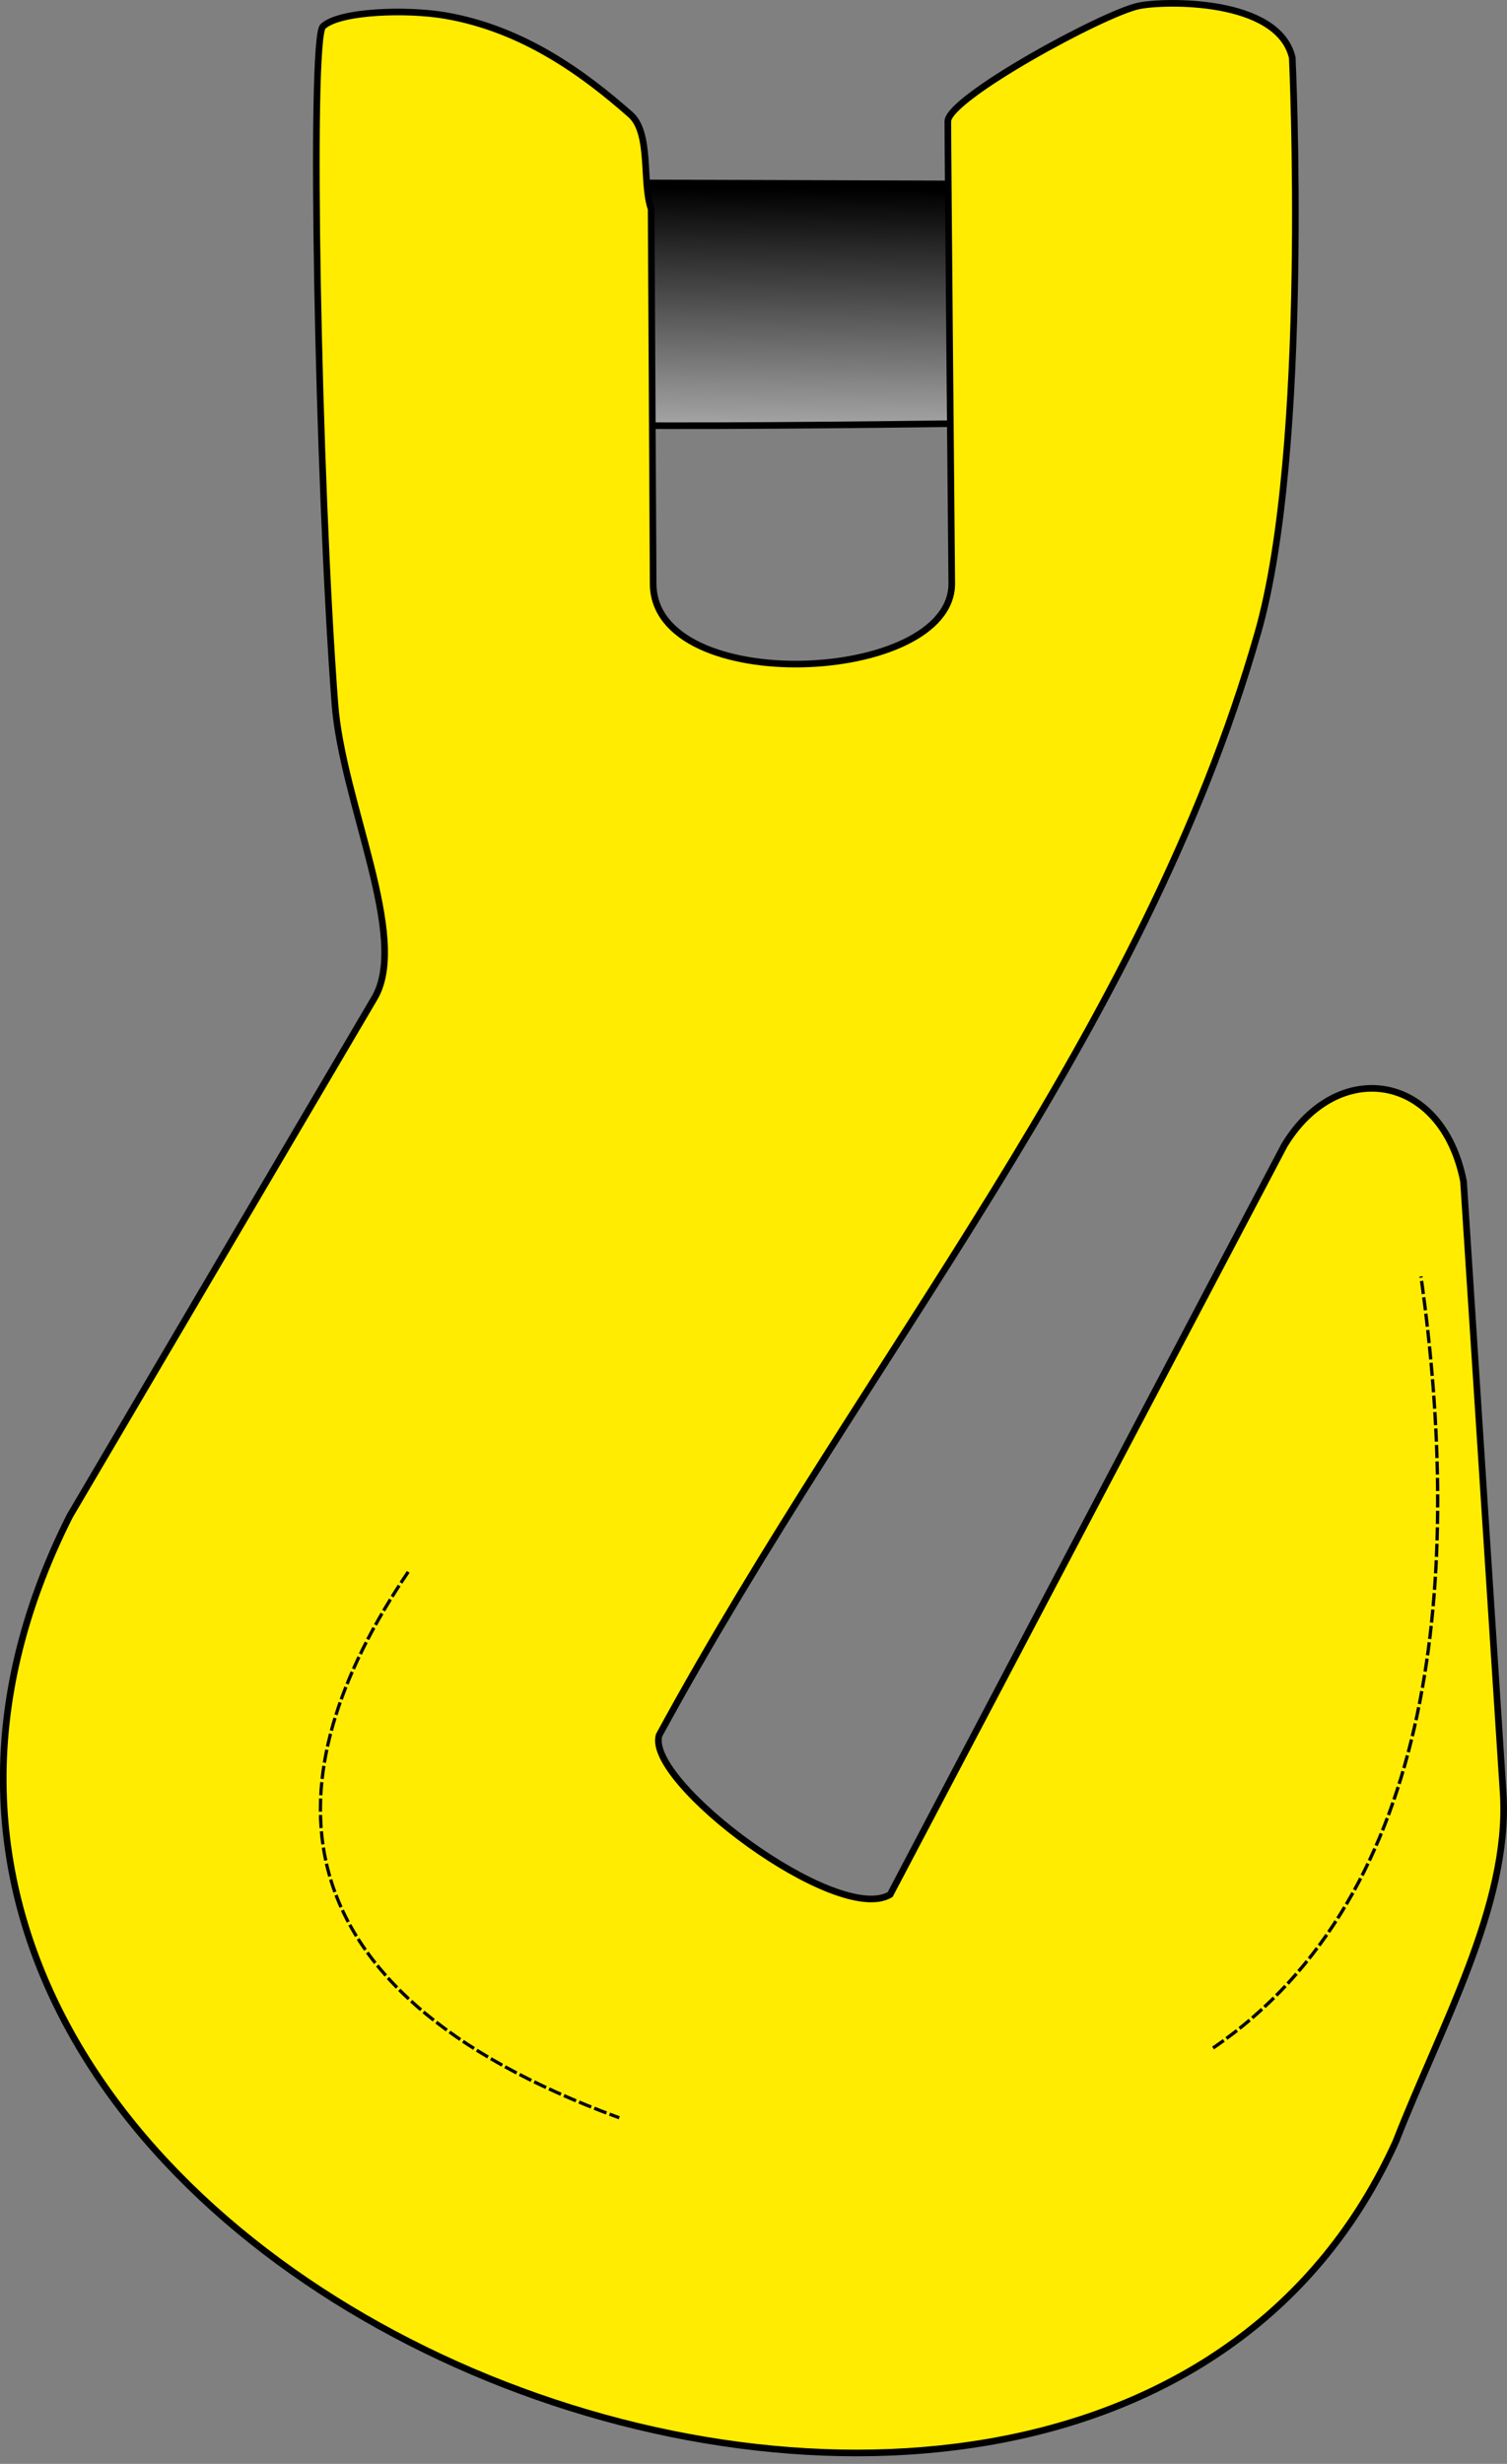
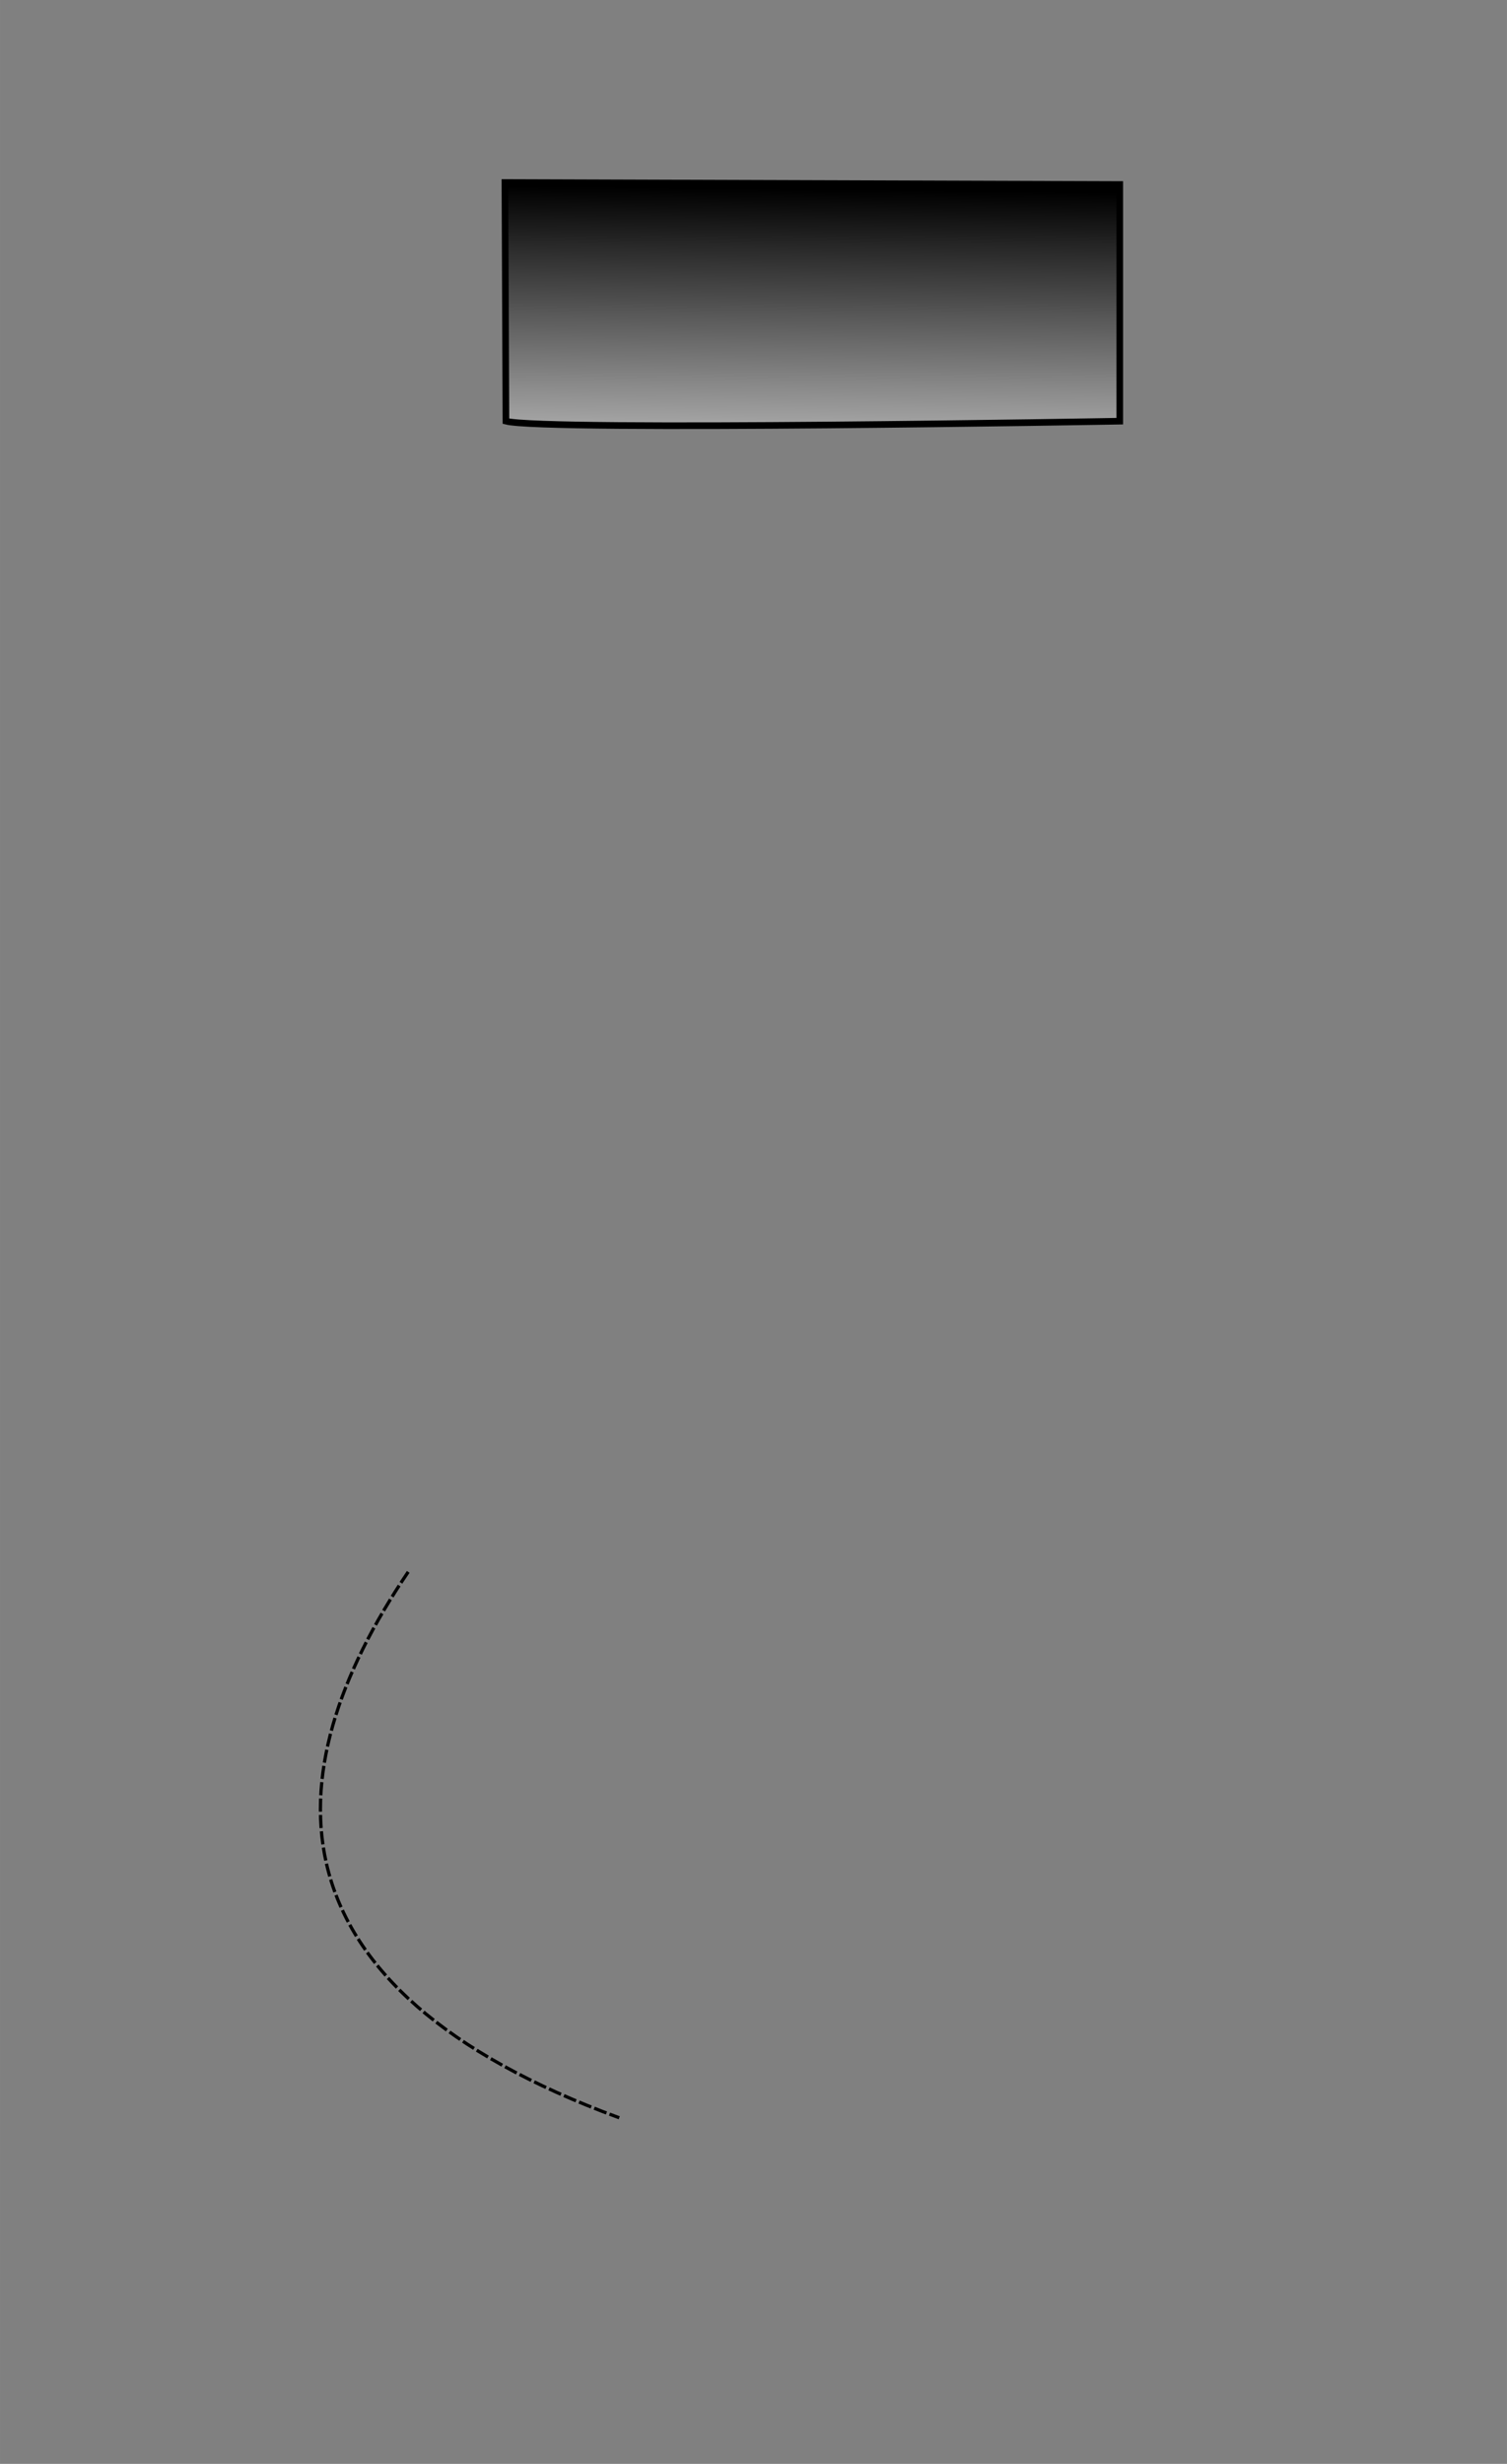
<svg xmlns="http://www.w3.org/2000/svg" xmlns:ns1="http://sodipodi.sourceforge.net/DTD/sodipodi-0.dtd" xmlns:ns2="http://www.inkscape.org/namespaces/inkscape" xmlns:xlink="http://www.w3.org/1999/xlink" width="50.719" height="82.871" version="1.1" viewBox="0 0 13.419 21.926" id="svg16" ns1:docname="gancho-clevis-encurtamento.svg" ns2:version="1.0.1 (3bc2e813f5, 2020-09-07)">
  <rect x="0" y="0" width="13.419" height="21.926" fill="#808080" stroke="none" />
  <defs id="defs20">
    <linearGradient ns2:collect="always" id="linearGradient2059">
      <stop style="stop-color:#000000;stop-opacity:1;" offset="0" id="stop2055" />
      <stop style="stop-color:#f9f9f9;stop-opacity:1" offset="1" id="stop2057" />
    </linearGradient>
    <linearGradient ns2:collect="always" xlink:href="#linearGradient2059" id="linearGradient2061" x1="7.269" y1="18.546" x2="7.234" y2="21.737" gradientUnits="userSpaceOnUse" gradientTransform="translate(-0.159,-16.863)" />
  </defs>
  <ns1:namedview pagecolor="#ffffff" bordercolor="#666666" borderopacity="1" objecttolerance="10" gridtolerance="10" guidetolerance="10" ns2:pageopacity="0" ns2:pageshadow="2" ns2:window-width="1920" ns2:window-height="1027" id="namedview18" showgrid="false" units="px" ns2:zoom="3.7307384" ns2:cx="-60.451246" ns2:cy="98.37664" ns2:window-x="-8" ns2:window-y="-8" ns2:window-maximized="1" ns2:current-layer="svg16" />
  <path style="fill:url(#linearGradient2061);fill-opacity:1;stroke:#000000;stroke-width:0.059;stroke-linecap:butt;stroke-linejoin:miter;stroke-opacity:1;stroke-miterlimit:4;stroke-dasharray:none" d="m 4.505,3.748 c 0.34,0.091 5.466,0 5.466,0 V 1.642 L 4.496,1.624 Z" id="path2053" ns1:nodetypes="ccccc" />
-   <path style="fill:#ffec00;fill-opacity:1;stroke:#000000;stroke-width:0.059;stroke-linecap:butt;stroke-linejoin:miter;stroke-miterlimit:4;stroke-dasharray:none;stroke-opacity:1" d="M 5.798,1.86 C 5.715,1.627 5.801,1.184 5.613,1.019 5.214,0.668 4.67,0.259 3.963,0.138 3.625,0.08 3.024,0.097 2.876,0.235 2.757,0.33 2.83,4.26 2.982,6.264 3.049,7.141 3.647,8.342 3.336,8.879 l -2.715,4.612 c -3.433,6.813 9.061,11.634 11.808,5.567 0.402,-1.028 1.012,-2.105 0.957,-3.085 L 13.032,10.513 C 12.839,9.541 11.906,9.413 11.436,10.193 L 7.926,16.86 C 7.451,17.138 5.743,15.854 5.869,15.441 7.713,12.055 10.176,9.211 11.2,5.633 11.671,3.989 11.507,0.513 11.507,0.513 11.381,-0.017 10.371,0.005 10.142,0.052 9.832,0.115 8.441,0.871 8.44,1.08 c -0.001,0.199 0.035,4.113 0.035,4.113 0,0.897 -2.659,1.013 -2.659,0 z" id="path38" ns1:nodetypes="csscaccccccccacssccc" />
  <path style="fill:none;stroke:#000000;stroke-width:0.029;stroke-linecap:butt;stroke-linejoin:miter;stroke-miterlimit:4;stroke-dasharray:0.117,0.029;stroke-dashoffset:0;stroke-opacity:1" d="m 3.635,13.988 c -1.233,1.819 -1.281,3.702 1.879,4.858" id="path863" ns1:nodetypes="cc" />
-   <path style="fill:none;stroke:#000000;stroke-width:0.032;stroke-linecap:butt;stroke-linejoin:miter;stroke-miterlimit:4;stroke-dasharray:0.127,0.032;stroke-dashoffset:0;stroke-opacity:1" d="m 10.774,18.486 c 2.176,-1.483 2.409,-4.599 2.008,-7.447" id="path865" ns1:nodetypes="cc" transform="matrix(0.922,0,0,0.922,0.868,1.181)" />
</svg>